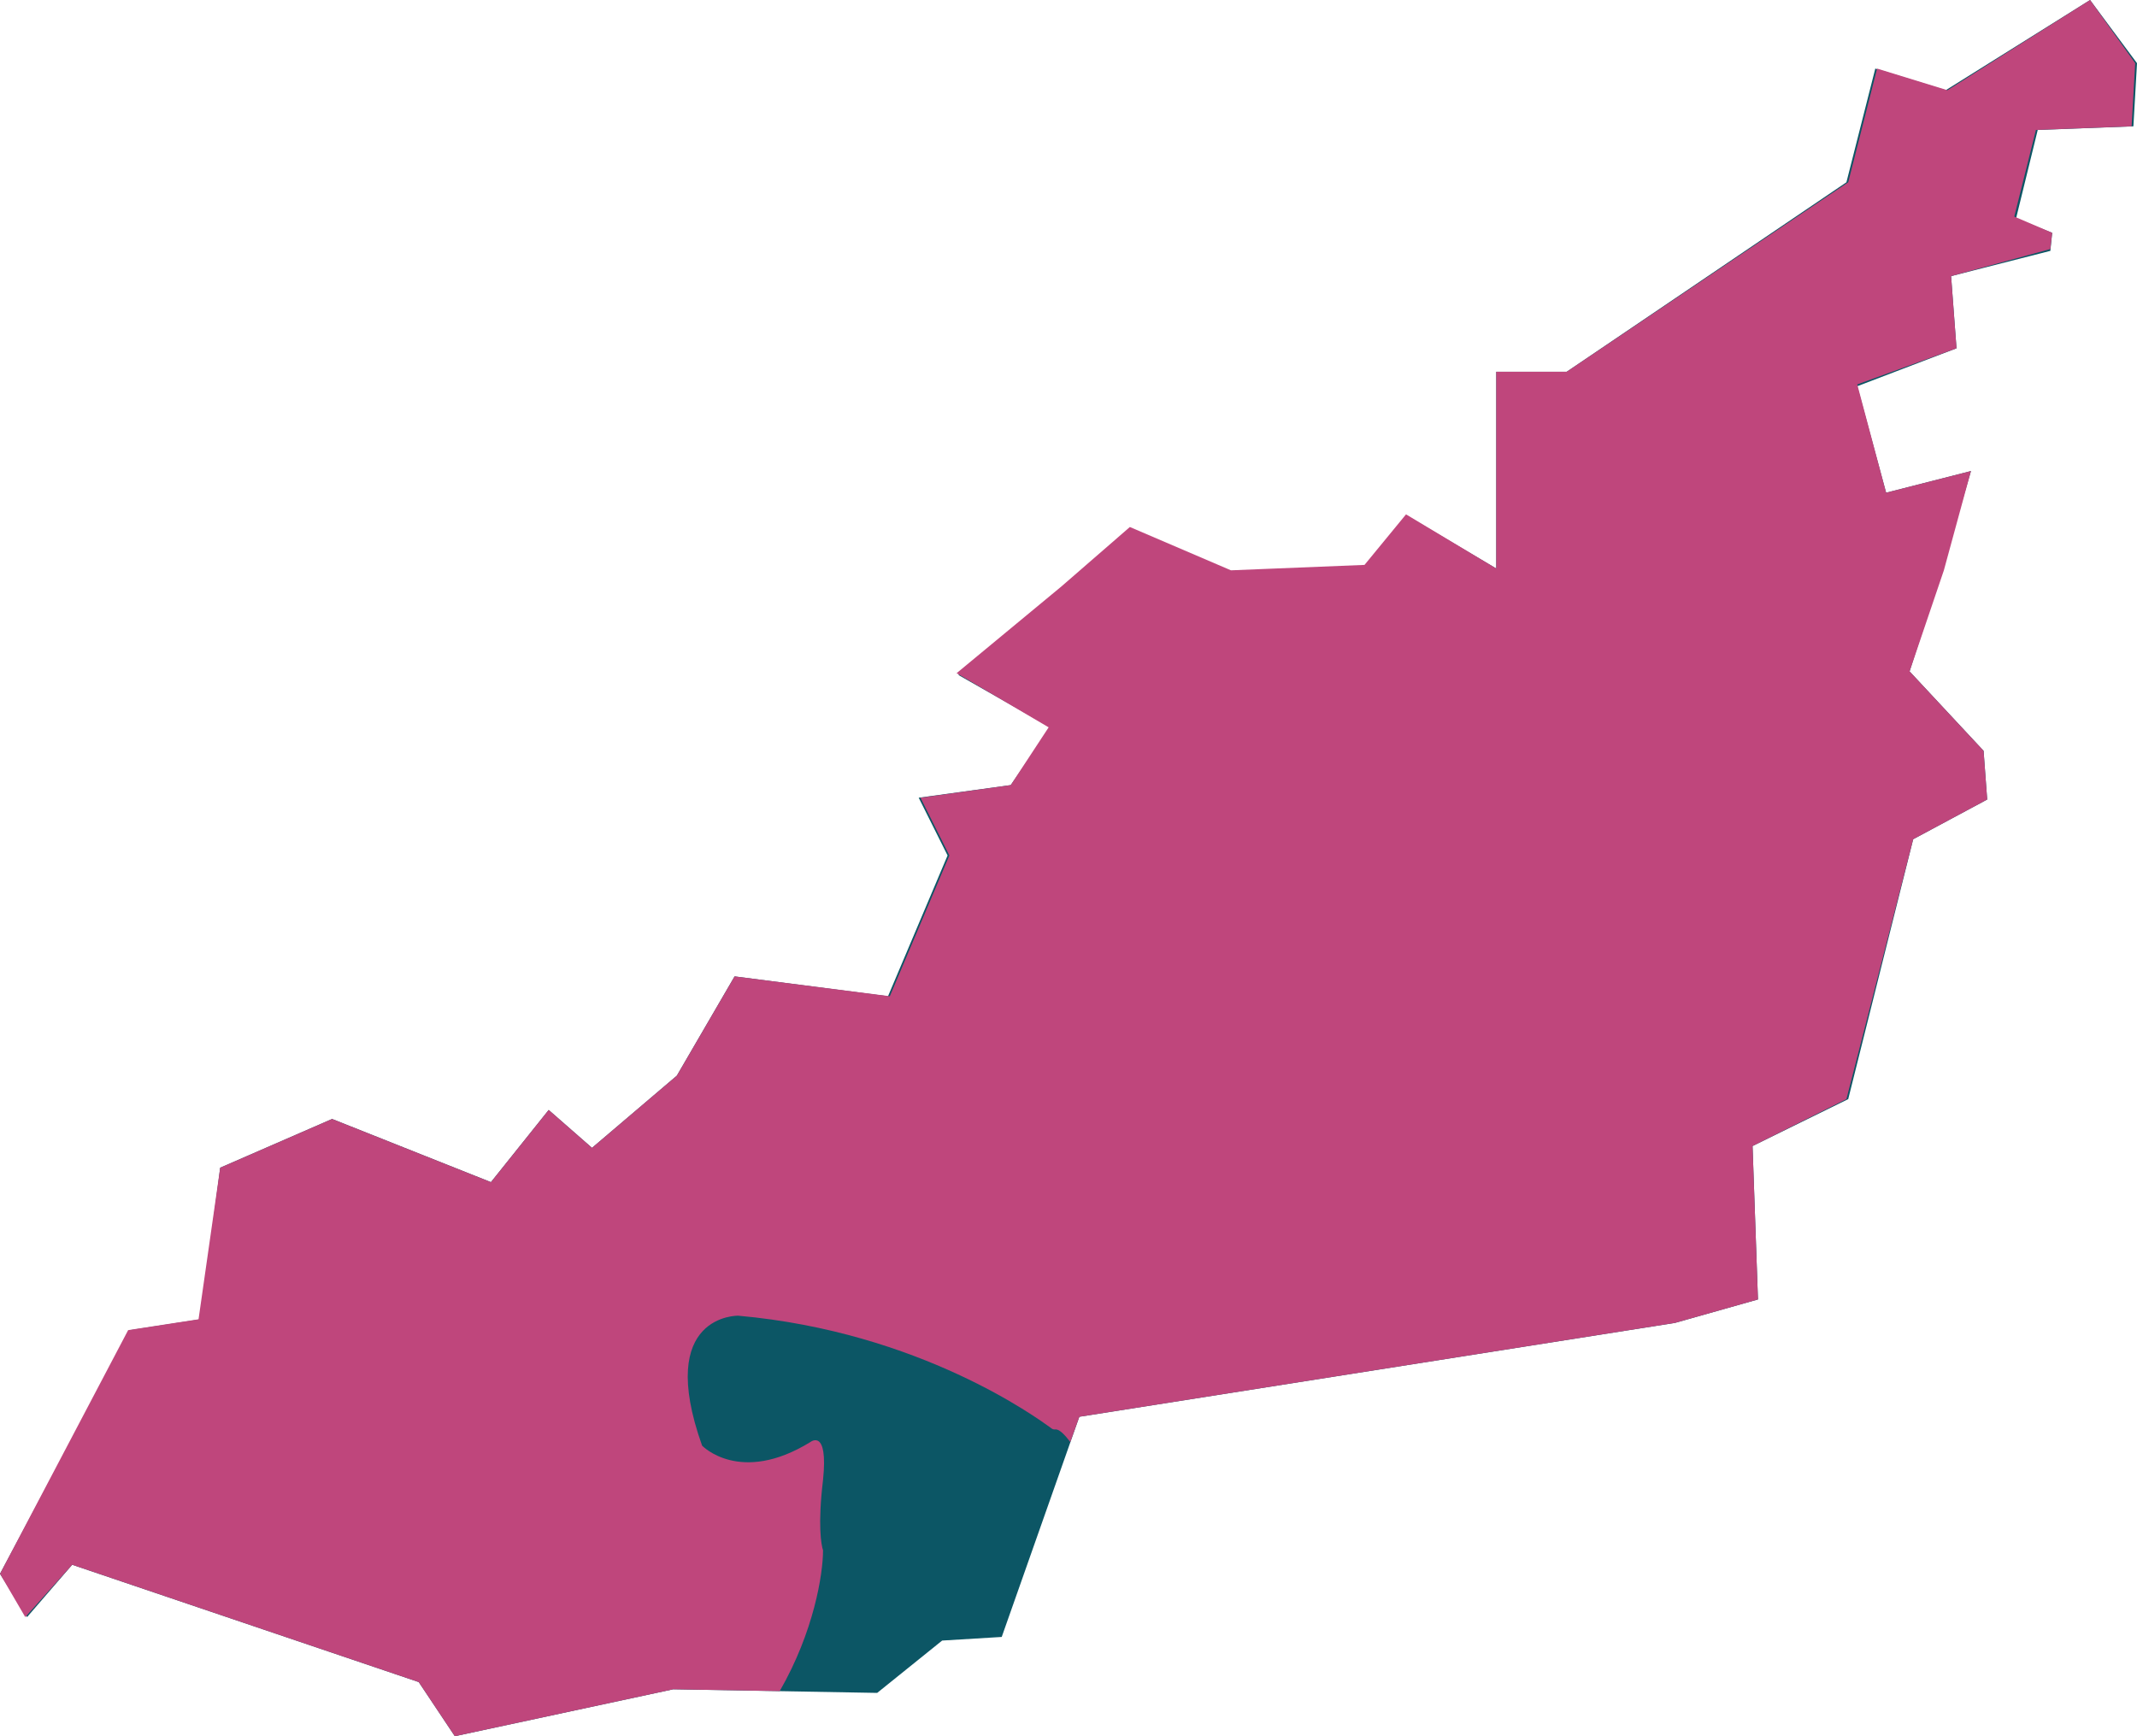
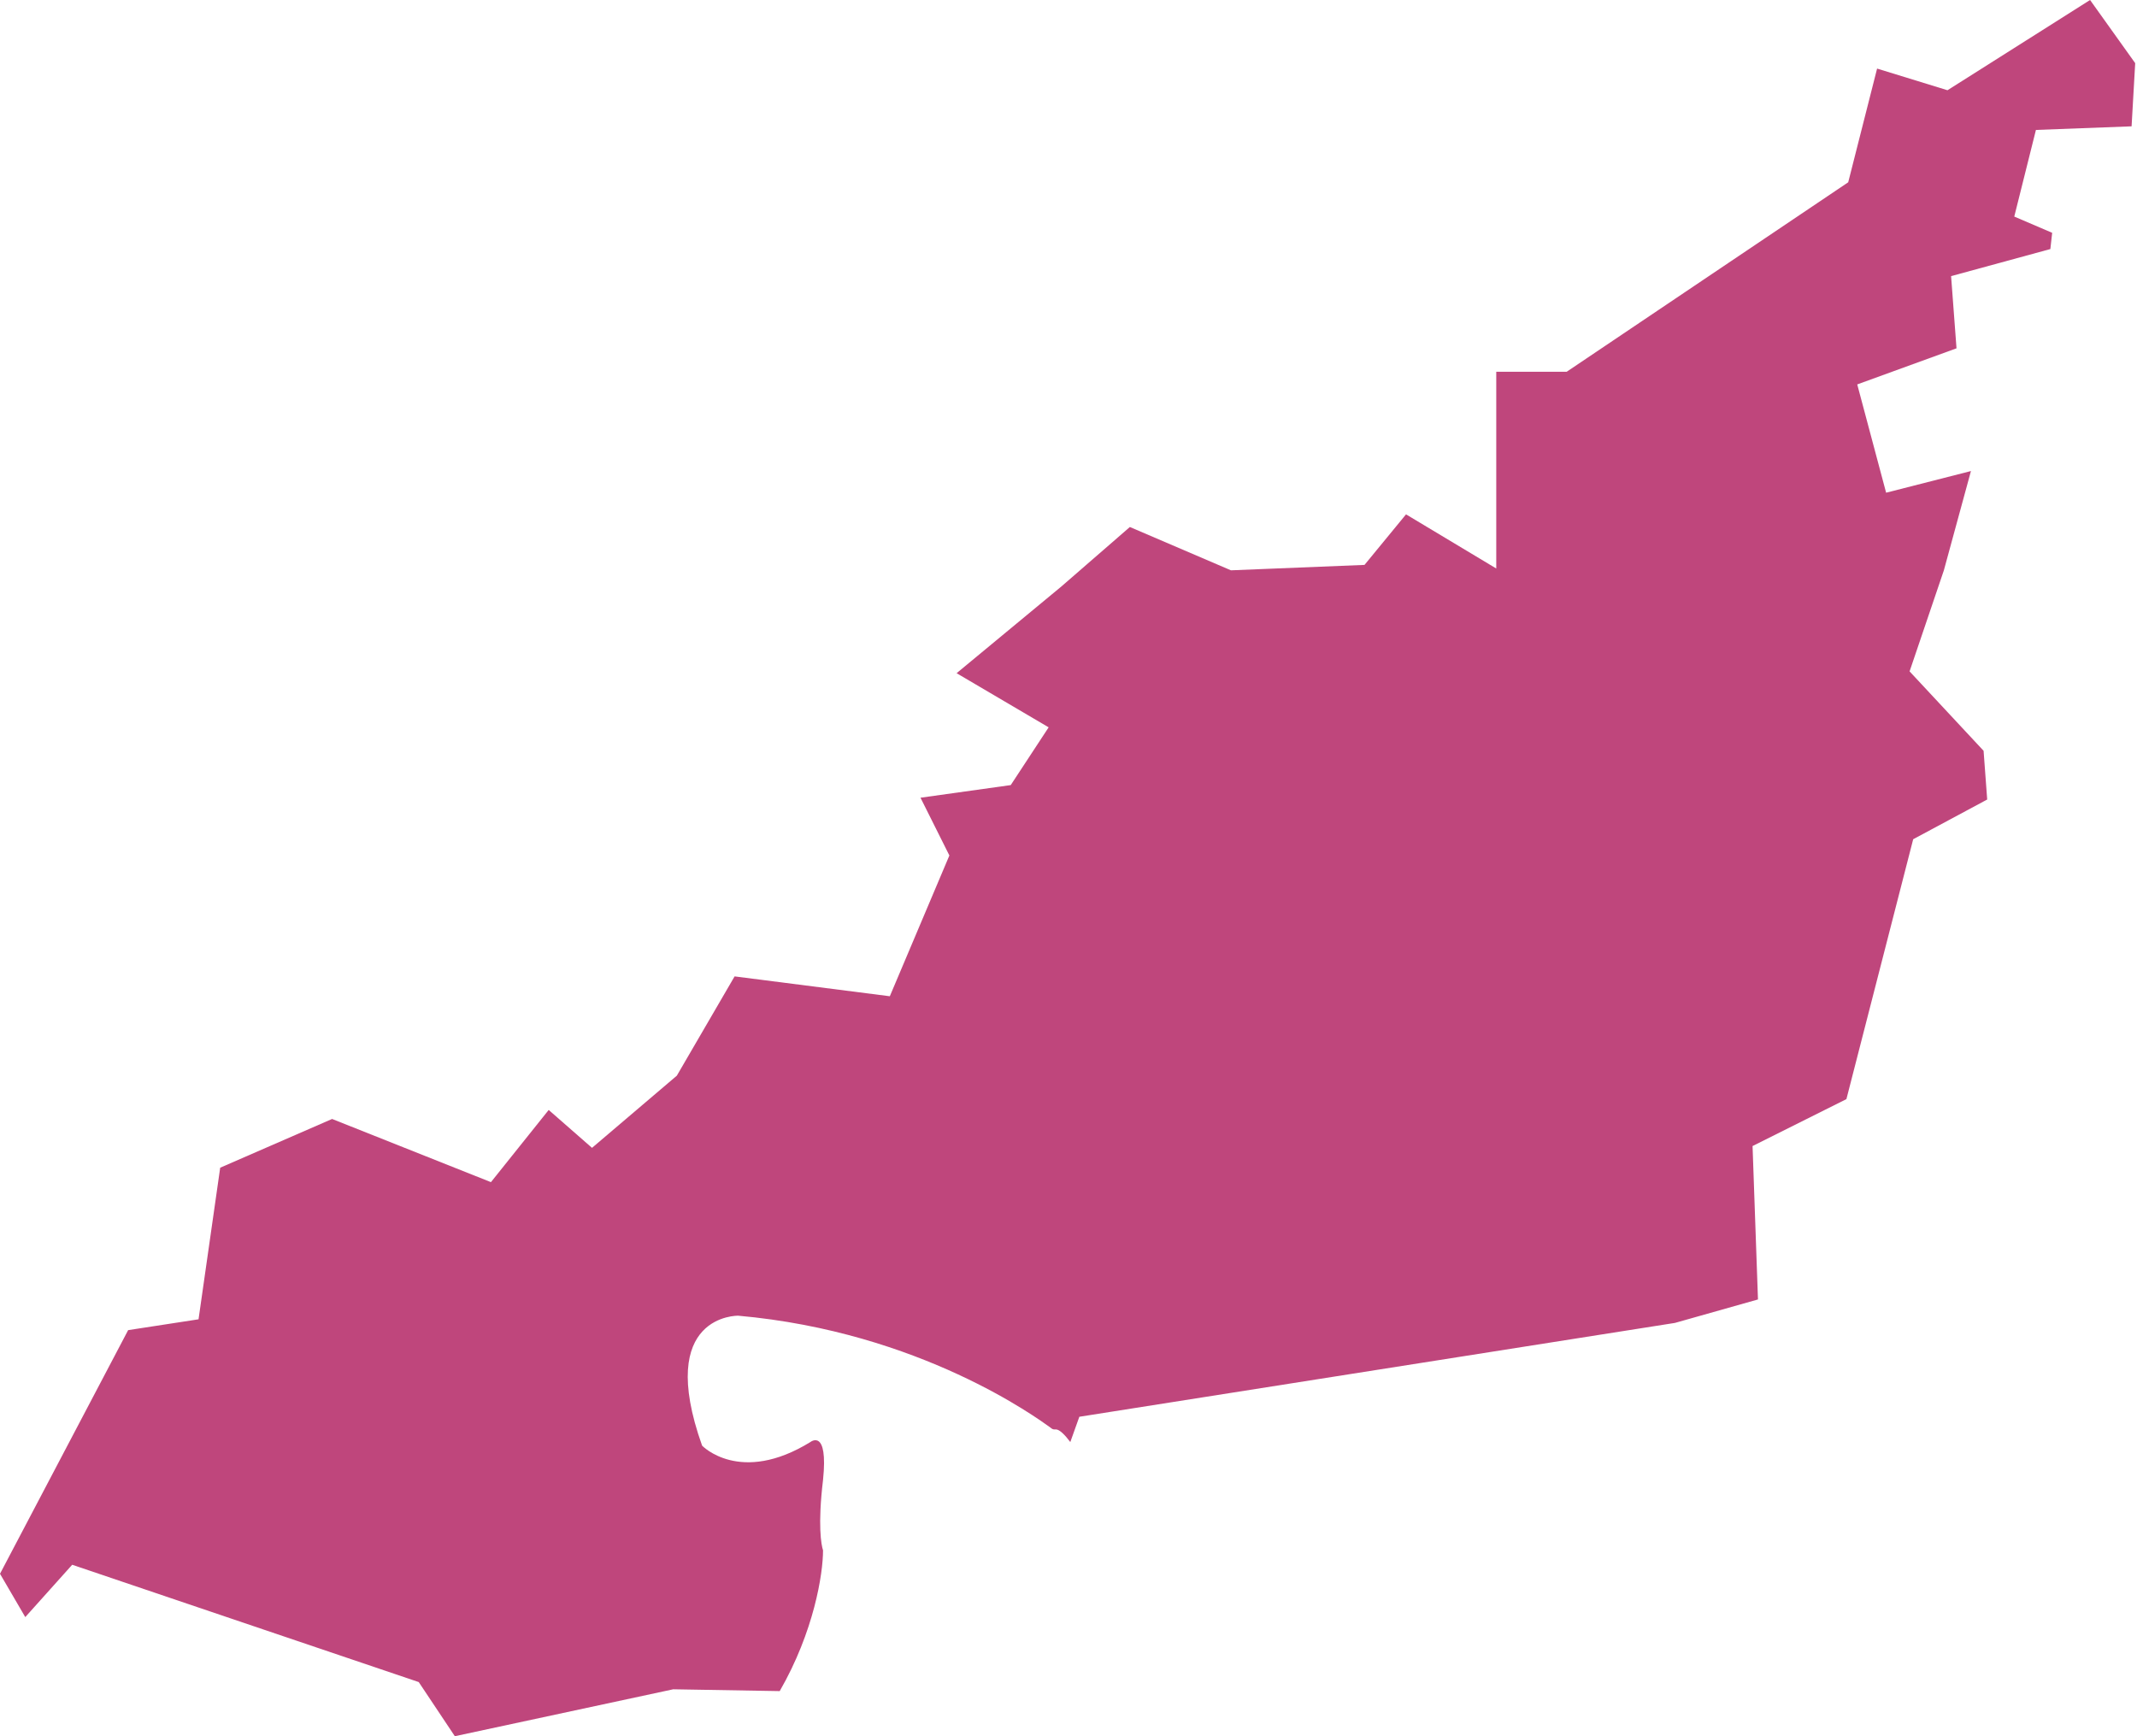
<svg xmlns="http://www.w3.org/2000/svg" version="1.1" id="Layer_1" x="0px" y="0px" viewBox="0 0 118.4 96.2" style="enable-background:new 0 0 118.4 96.2;" xml:space="preserve">
  <style type="text/css">
	.st0{fill:#0C5665;}
	.st1{opacity:1;fill:#BF467C;}
</style>
  <title>12</title>
-   <polygon class="st0" points="59.8,78.5 92.8,73.3 97.4,72 97.1,63.5 102.4,60.9 106,46.5 110.1,44.3 109.9,41.6 105.8,37.2   107.6,31.6 109.2,26.1 104.5,27.3 102.9,21.4 108.4,19.3 108.1,15.3 113.6,13.9 113.7,12.9 111.7,12.1 112.9,7.2 118.2,7 118.4,3.5   115.8,0 107.8,5 103.9,3.8 102.3,10.1 86.8,20.6 82.9,20.6 82.9,31.5 78,28.6 75.7,31.4 68.3,31.7 62.7,29.3 58.9,32.6 53.1,37.4   58.2,40.3 56,43.5 50.9,44.2 52.5,47.4 49.2,55.2 40.7,54.1 37.5,59.6 32.8,63.6 30.4,61.5 27.2,65.5 18.4,62 12.2,64.7 11.1,73.1   7.2,73.7 0,87.2 1.5,89.6 4,86.7 23.2,93.2 25.2,96.2 37.3,93.6 48.6,93.8 52.2,90.9 55.5,90.7 " />
  <path class="st1" d="M92.8,73.3l4.6-1.3l-0.3-8.5l5.2-2.6l3.7-14.4l4.1-2.2l-0.2-2.7l-4.1-4.4l1.9-5.6l1.5-5.5l-4.7,1.2l-1.6-6  l5.5-2l-0.3-4l5.5-1.5l0.1-0.9l-2.1-0.9l1.2-4.8l5.3-0.2l0.2-3.5L115.8,0l-7.9,5l-3.9-1.2l-1.6,6.3L86.8,20.6h-3.9v10.9l-5-3  l-2.3,2.8l-7.4,0.3l-5.6-2.4l-3.8,3.3l-5.8,4.8l5.1,3L56,43.5l-5,0.7l1.6,3.2l-3.3,7.8l-8.6-1.1l-3.2,5.5l-4.7,4l-2.4-2.1l-3.2,4  L18.4,62l-6.2,2.7l-1.2,8.4l-3.9,0.6L0,87.2l1.4,2.4L4,86.7l19.2,6.5l2,3l12.1-2.6l5.9,0.1c1.9-3.3,2.4-6.5,2.4-7.8  c-0.1-0.3-0.3-1.4,0-3.9c0.3-2.9-0.7-2.1-0.7-2.1c-3.9,2.4-6,0.2-6,0.2c-2.6-7.3,2-7.2,2-7.2c10.1,0.9,16.6,5.7,17.3,6.2  c0,0,0.1,0.1,0.2,0.1l0.1,0c0.2,0,0.5,0.3,0.8,0.7l0.5-1.4L92.8,73.3z" />
</svg>